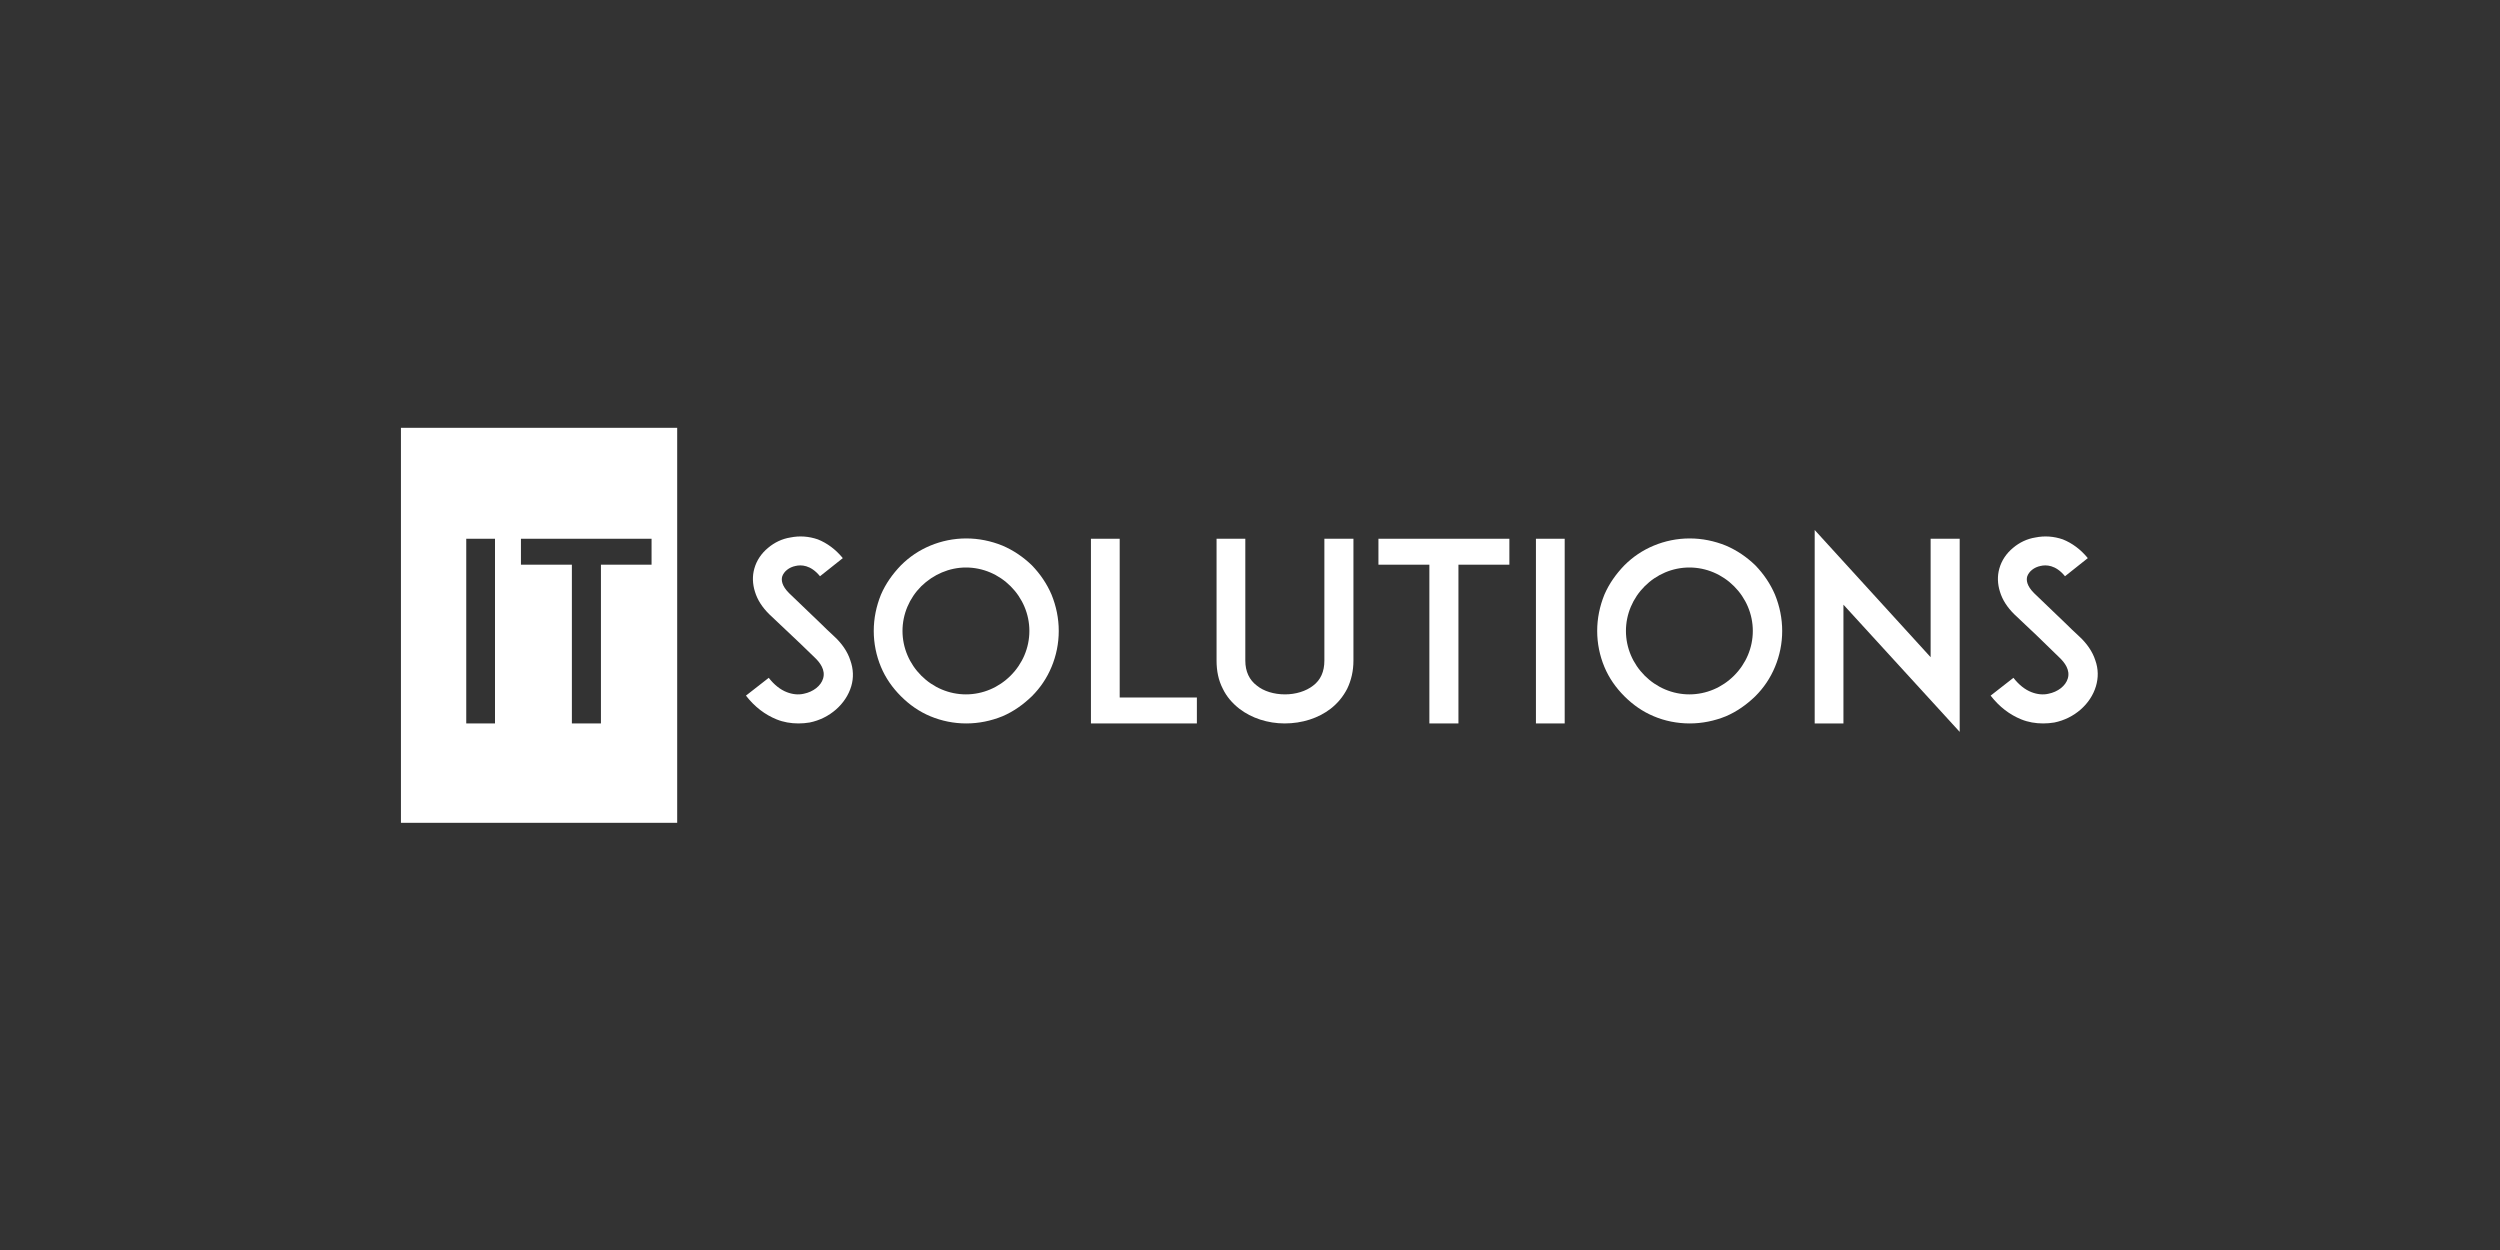
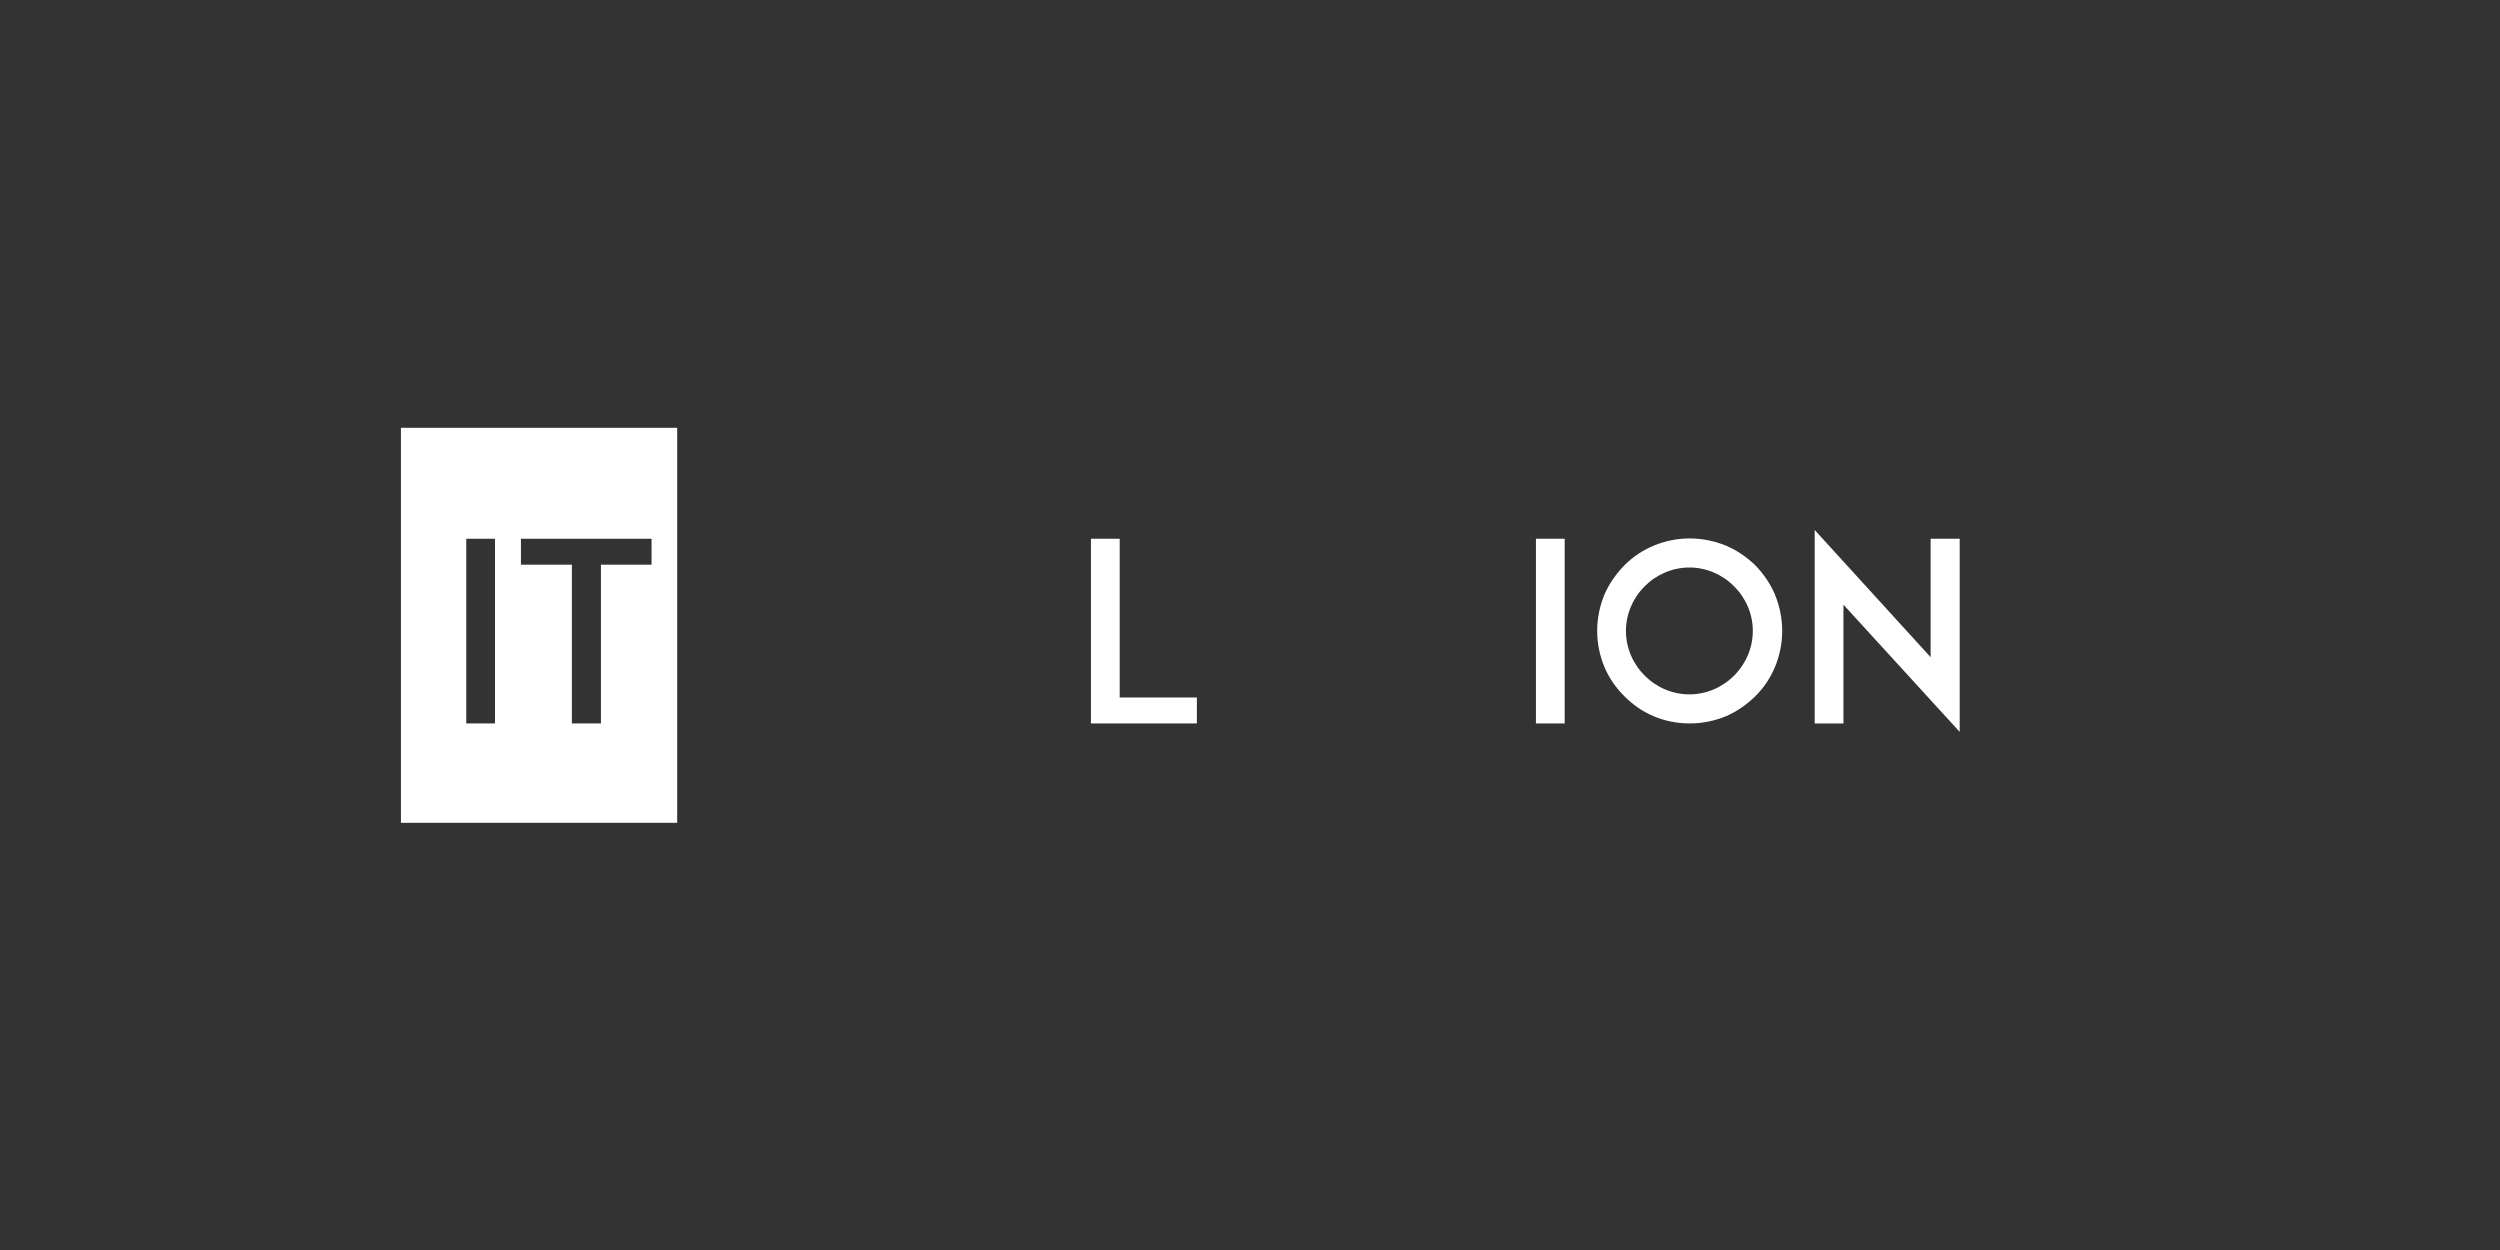
<svg xmlns="http://www.w3.org/2000/svg" version="1.1" id="Layer_1" x="0px" y="0px" viewBox="0 0 800 400" style="enable-background:new 0 0 800 400;" xml:space="preserve">
  <rect x="0" y="0" width="800" height="400" fill="#333333" stroke="none" />
  <style type="text/css">
	.st0{fill:#FFFFFF;}
</style>
  <g id="XMLID_2_">
    <path class="st0" d="M128.3,136.9v126.4h88.4V136.9H128.3z M158.4,231.5h-9.2v-59.1h9.2V231.5z M208.6,180.7h-16.3v50.8h-9.3v-50.8   h-16.3v-8.3h41.8V180.7z" />
-     <path id="XMLID_40_" class="st0" d="M272.4,219.6c-1.7,5.7-6.9,10.3-13.3,11.6c-1.2,0.2-2.4,0.3-3.6,0.3c-2.4,0-4.8-0.4-7-1.3   c-3.7-1.5-7-4-9.8-7.6l7.3-5.7c1.7,2.2,3.7,3.8,5.8,4.6c1.8,0.7,3.7,0.9,5.4,0.5c3-0.6,5.5-2.5,6.2-4.9c0.8-2.7-1-5.1-2.7-6.7   c-2.6-2.5-6.9-6.7-7.3-7l-7.3-6.9c-2.2-2.2-3.7-4.5-4.5-7.1c-0.8-2.5-0.9-5.1-0.2-7.5c0.7-2.5,2.2-4.8,4.4-6.6   c2-1.7,4.5-2.9,7.1-3.3c2.9-0.6,5.9-0.4,8.8,0.6c3,1.2,5.7,3.2,8,6l-7.3,5.8c-3-3.7-6.1-3.7-7.8-3.3c-2.1,0.4-3.8,1.8-4.3,3.4   c-0.3,1.1-0.2,2.9,2.2,5.3l9.9,9.5c1.4,1.4,3.2,3.1,4.5,4.3c2.5,2.3,4.3,4.9,5.2,7.7C273.1,214.1,273.2,216.9,272.4,219.6z" />
-     <path id="XMLID_18_" class="st0" d="M297.7,229.2c-3.6-1.5-6.7-3.7-9.4-6.4c-2.7-2.7-4.9-5.8-6.4-9.4c-1.5-3.6-2.3-7.5-2.3-11.5   s0.8-7.9,2.3-11.6c1.5-3.5,3.7-6.6,6.4-9.4c2.7-2.7,5.8-4.8,9.4-6.3c3.6-1.5,7.5-2.3,11.5-2.3c4,0,7.9,0.8,11.6,2.3   c3.5,1.5,6.6,3.6,9.4,6.3c2.7,2.8,4.8,5.9,6.3,9.4c1.5,3.7,2.3,7.6,2.3,11.6s-0.8,7.9-2.3,11.5c-1.5,3.6-3.6,6.7-6.3,9.4   c-2.8,2.7-5.9,4.9-9.4,6.4c-3.7,1.5-7.6,2.3-11.6,2.3C305.2,231.5,301.3,230.7,297.7,229.2z M294.8,187.6c-3.8,3.8-6,8.9-6,14.3   s2.2,10.5,6,14.3c3.8,3.8,8.9,6,14.3,6c5.4,0,10.5-2.2,14.3-6c3.8-3.8,6-8.9,6-14.3s-2.2-10.5-6-14.3c-3.8-3.8-8.9-6-14.3-6   C303.8,181.6,298.7,183.8,294.8,187.6z" />
    <path id="XMLID_16_" class="st0" d="M383.1,231.5h-24.8h-9.2v-59.1h9.2v50.8h24.7V231.5z" />
-     <path id="XMLID_14_" class="st0" d="M396.6,226.8c-2.3-1.8-4.1-3.9-5.3-6.4c-1.4-2.7-2-5.7-2-9v-39h9.2v39c0,3.5,1.3,6.2,3.7,8   c2.2,1.8,5.5,2.8,9,2.8c3.4,0,6.7-1,9-2.8c2.4-1.8,3.6-4.5,3.6-8v-39h9.3v39c0,3.3-0.7,6.3-2,9c-1.3,2.5-3,4.6-5.3,6.4   c-3.9,3-9.1,4.7-14.7,4.7C405.7,231.5,400.5,229.8,396.6,226.8z" />
-     <path id="XMLID_12_" class="st0" d="M483,180.7h-16.3v50.8h-9.3v-50.8h-16.3v-8.3H483V180.7z" />
    <path id="XMLID_10_" class="st0" d="M491.5,231.5v-59.1h9.2v59.1H491.5z" />
    <path id="XMLID_7_" class="st0" d="M529.2,229.2c-3.6-1.5-6.7-3.7-9.4-6.4c-2.7-2.7-4.9-5.8-6.4-9.4c-1.5-3.6-2.3-7.5-2.3-11.5   s0.8-7.9,2.3-11.6c1.5-3.5,3.7-6.6,6.4-9.4c2.7-2.7,5.8-4.8,9.4-6.3c3.6-1.5,7.5-2.3,11.5-2.3c4,0,7.9,0.8,11.6,2.3   c3.5,1.5,6.6,3.6,9.4,6.3c2.7,2.8,4.8,5.9,6.3,9.4c1.5,3.7,2.3,7.6,2.3,11.6s-0.8,7.9-2.3,11.5c-1.5,3.6-3.6,6.7-6.3,9.4   c-2.8,2.7-5.9,4.9-9.4,6.4c-3.7,1.5-7.6,2.3-11.6,2.3C536.7,231.5,532.7,230.7,529.2,229.2z M526.3,187.6c-3.8,3.8-6,8.9-6,14.3   s2.2,10.5,6,14.3s8.9,6,14.3,6c5.4,0,10.5-2.2,14.3-6s6-8.9,6-14.3s-2.2-10.5-6-14.3s-8.9-6-14.3-6   C535.2,181.6,530.1,183.8,526.3,187.6z" />
    <path id="XMLID_5_" class="st0" d="M589.9,193.5v38h-9.2v-61.9l37.1,40.7v-37.9h9.3v61.8L589.9,193.5z" />
-     <path id="XMLID_3_" class="st0" d="M670.7,219.6c-1.7,5.7-6.9,10.3-13.3,11.6c-1.2,0.2-2.4,0.3-3.6,0.3c-2.4,0-4.8-0.4-7-1.3   c-3.7-1.5-7-4-9.8-7.6l7.3-5.7c1.7,2.2,3.7,3.8,5.8,4.6c1.8,0.7,3.7,0.9,5.4,0.5c3-0.6,5.5-2.5,6.2-4.9c0.8-2.7-1-5.1-2.7-6.7   c-2.6-2.5-6.9-6.7-7.2-7l-7.3-6.9c-2.2-2.2-3.7-4.5-4.5-7.1c-0.8-2.5-0.9-5.1-0.2-7.5c0.7-2.5,2.2-4.8,4.4-6.6   c2-1.7,4.5-2.9,7.1-3.3c2.9-0.6,5.9-0.4,8.8,0.6c3,1.2,5.7,3.2,8,6l-7.3,5.8c-3-3.7-6.1-3.7-7.8-3.3c-2.1,0.4-3.8,1.8-4.3,3.4   c-0.3,1.1-0.2,2.9,2.2,5.3l9.9,9.5c1.4,1.4,3.2,3.1,4.5,4.3c2.5,2.3,4.3,4.9,5.2,7.7C671.5,214.1,671.5,216.9,670.7,219.6z" />
  </g>
</svg>